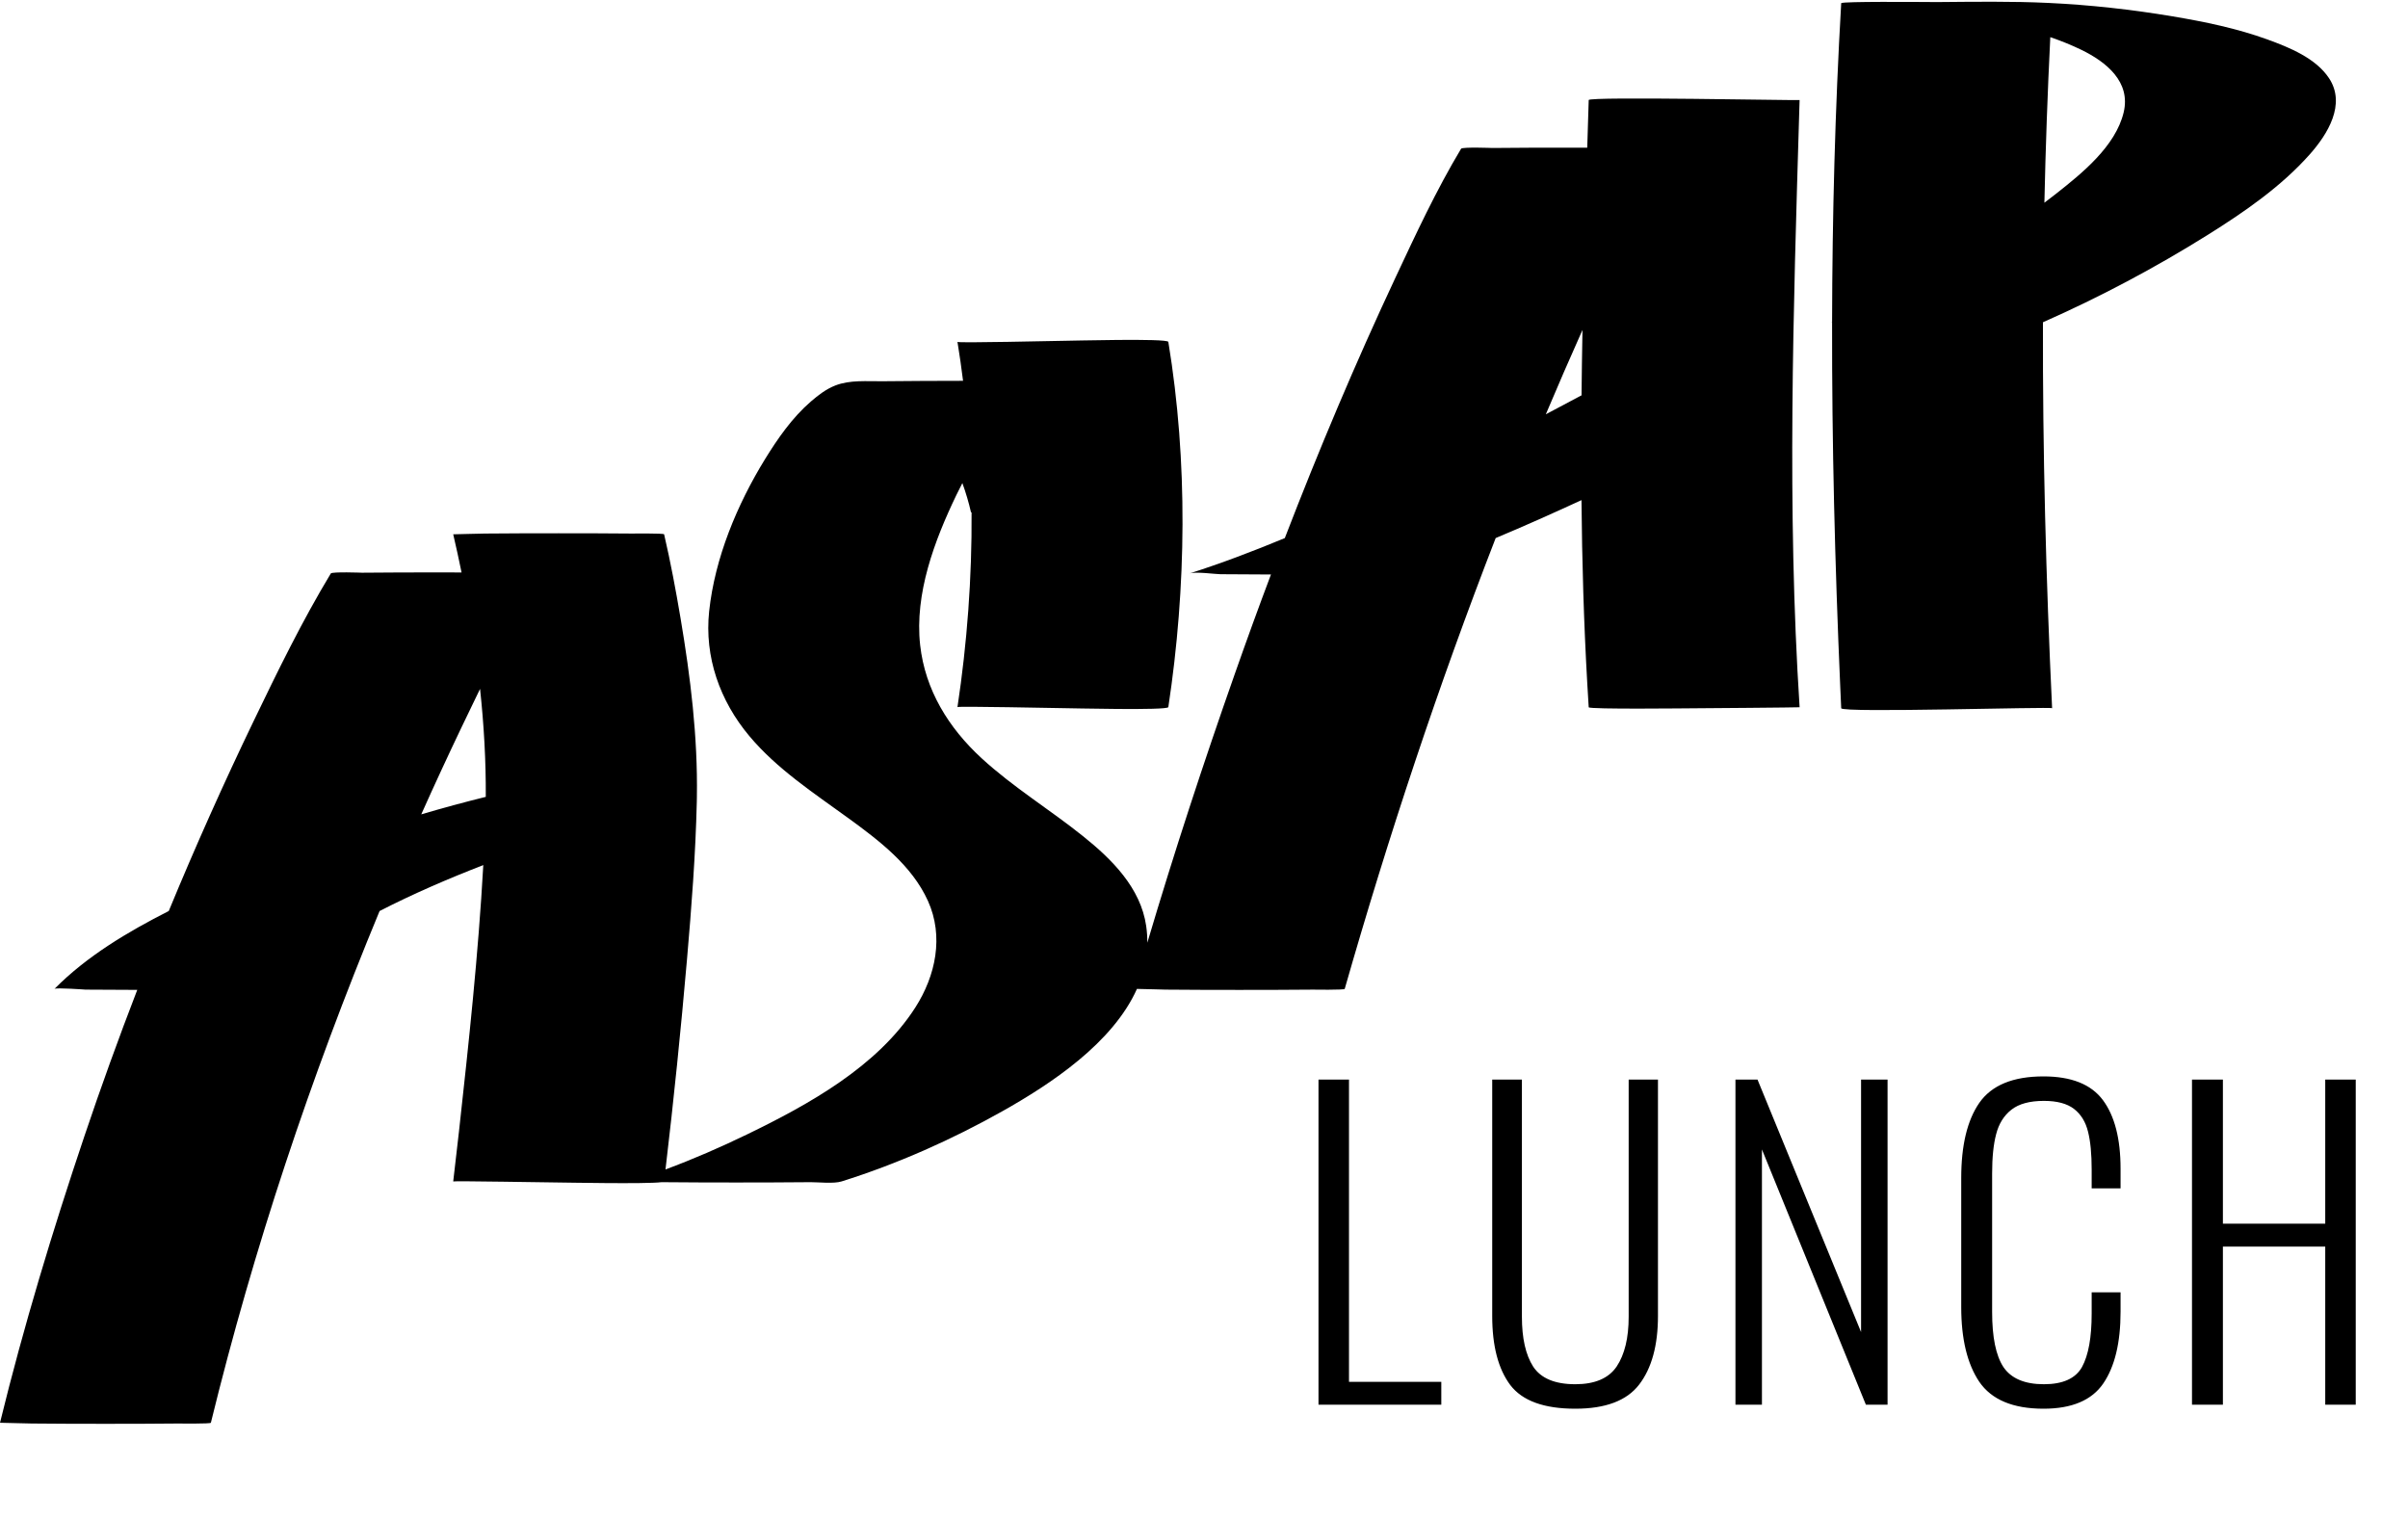
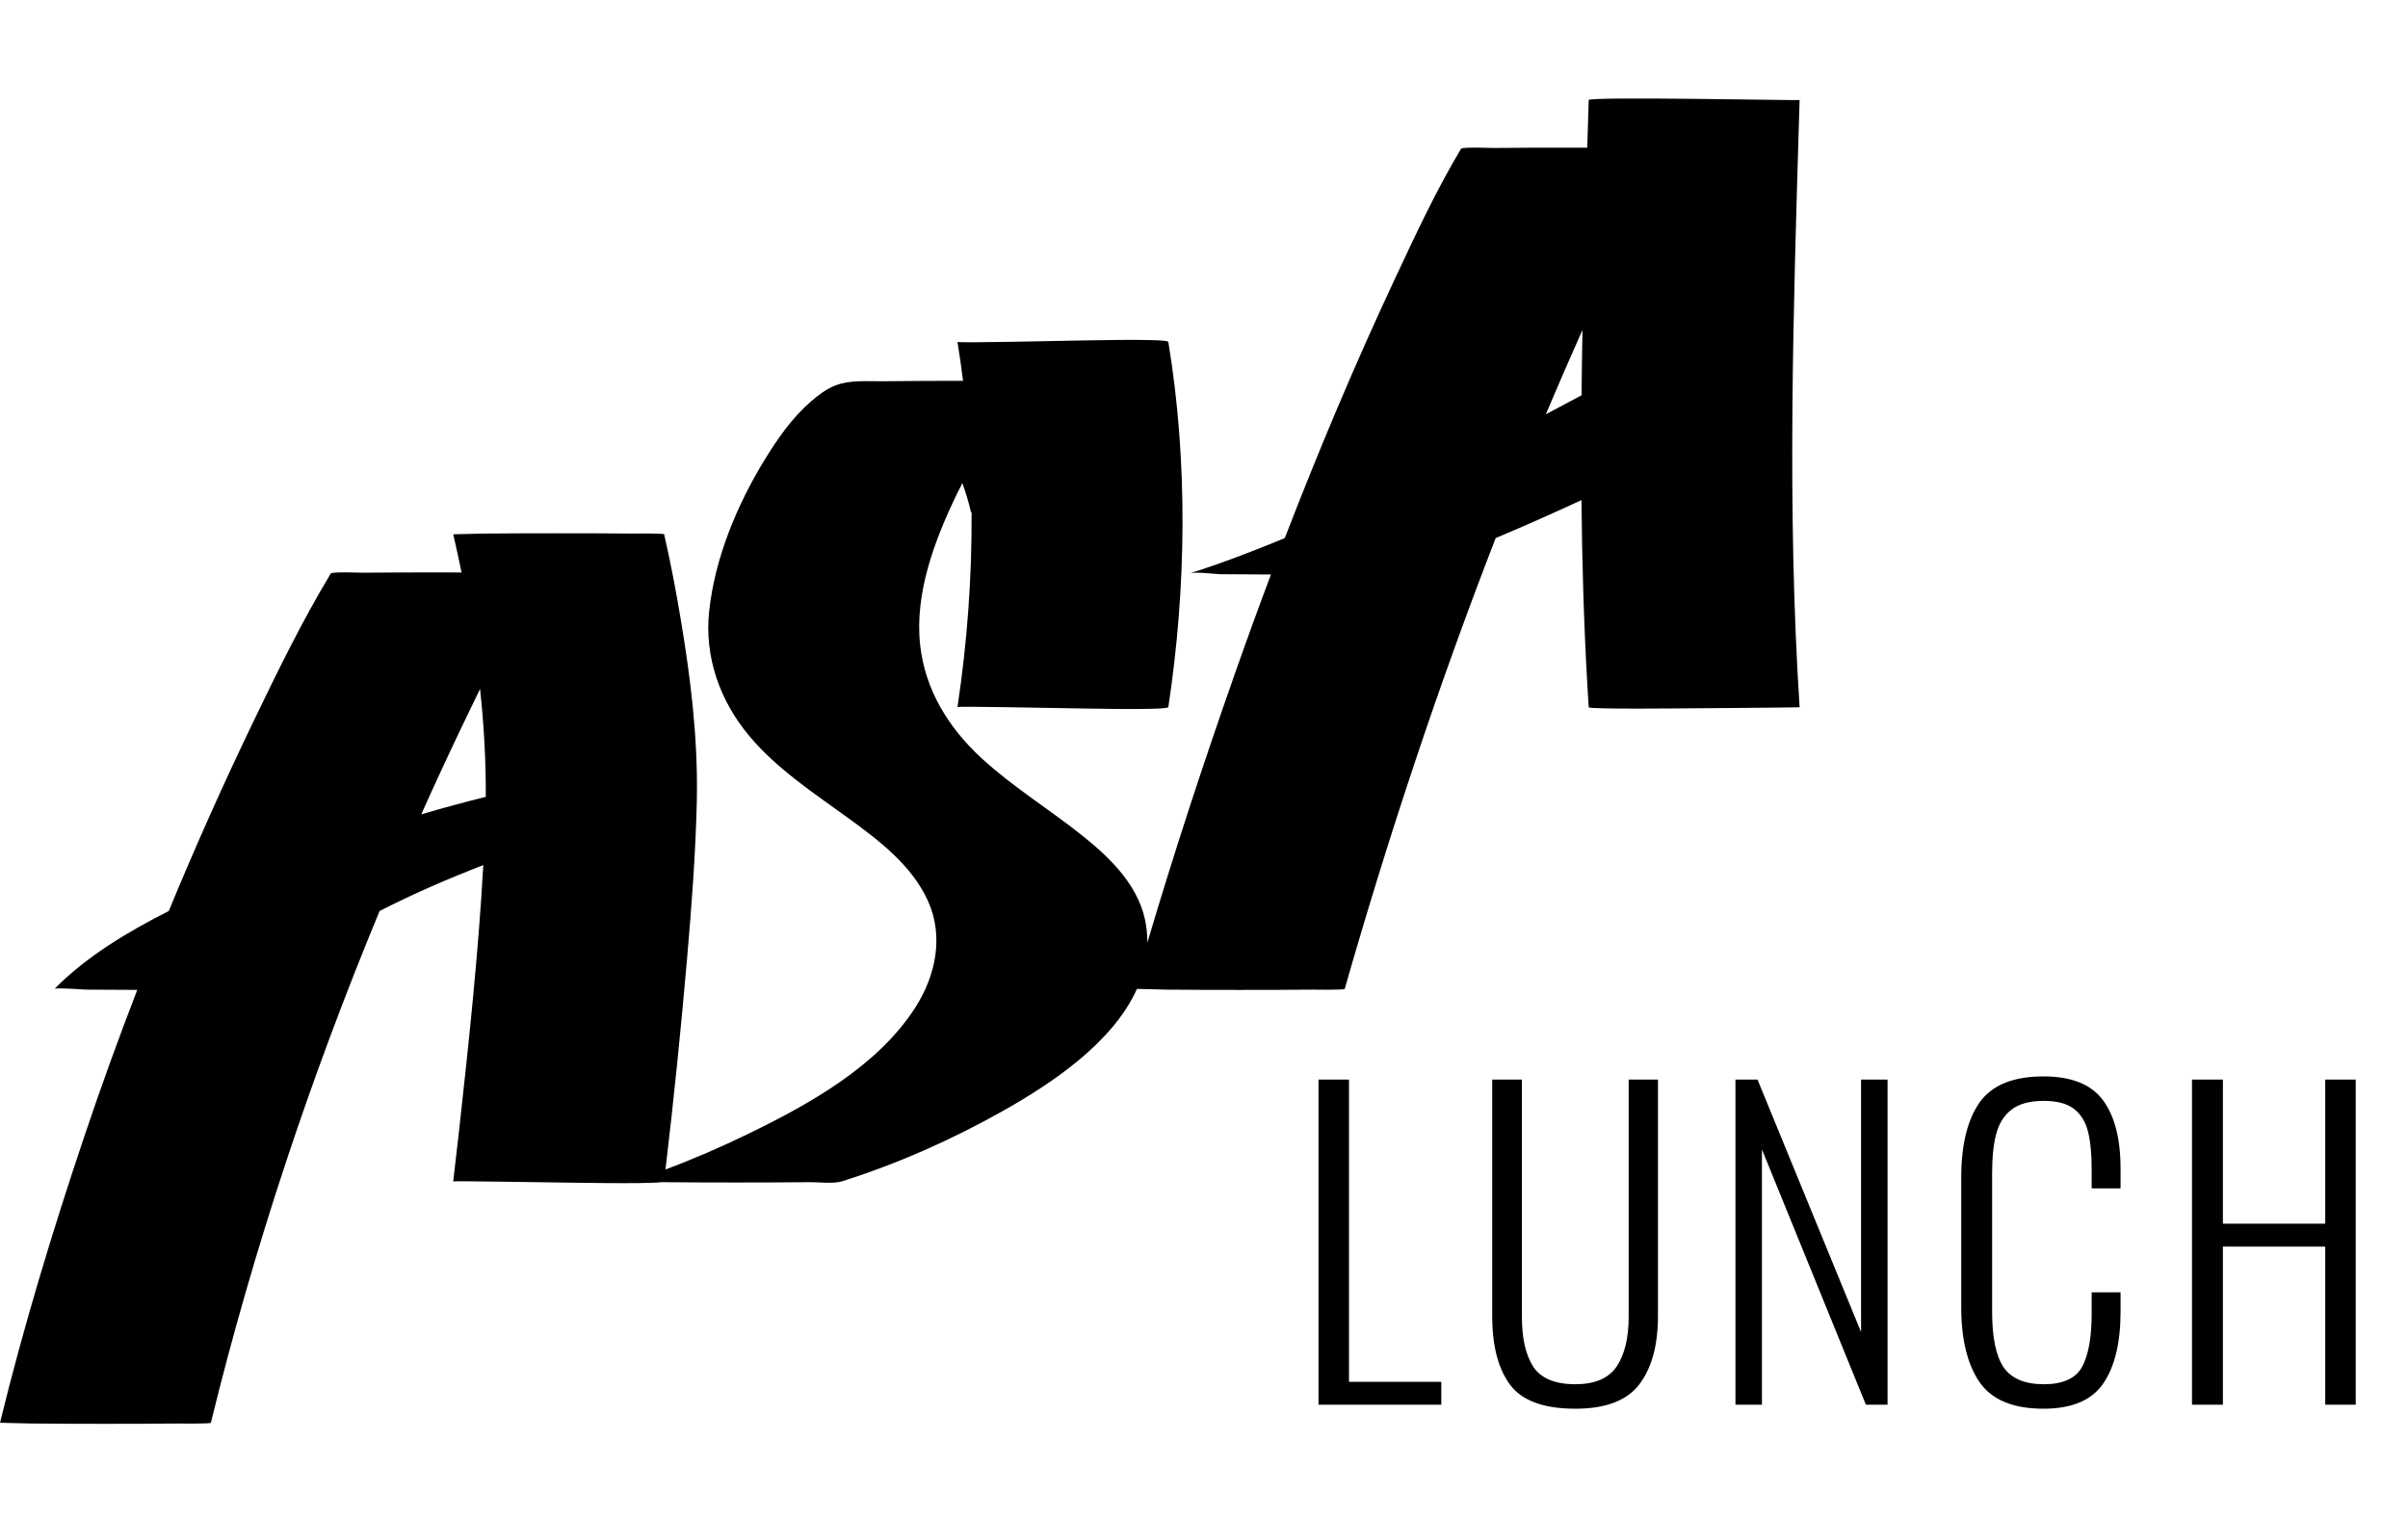
<svg xmlns="http://www.w3.org/2000/svg" width="84" height="53" viewBox="0 0 84 53" fill="none">
  <path fill-rule="evenodd" clip-rule="evenodd" d="M53.924 14.452C54.34 13.466 54.767 12.485 55.203 11.509C55.189 12.27 55.177 13.032 55.17 13.793C55.16 13.797 55.15 13.8 55.143 13.804C54.738 14.023 54.331 14.238 53.924 14.452ZM16.108 25.354C16.318 24.913 16.53 24.471 16.746 24.03C16.881 25.282 16.953 26.54 16.946 27.797C16.192 27.983 15.442 28.187 14.695 28.407C15.154 27.383 15.624 26.365 16.108 25.354ZM62.777 3.49C62.776 3.51 55.424 3.36 55.42 3.49C55.403 4.044 55.386 4.598 55.369 5.152C55.128 5.152 54.887 5.151 54.646 5.151C53.779 5.151 52.912 5.153 52.045 5.162C52.075 5.162 51.008 5.122 50.968 5.188C50.104 6.629 49.388 8.171 48.676 9.69C47.281 12.667 46.003 15.701 44.819 18.77C43.726 19.224 42.62 19.645 41.495 20.004C41.72 19.933 42.377 20.028 42.572 20.03C43.16 20.036 43.748 20.038 44.336 20.04C43.902 21.191 43.482 22.348 43.075 23.507C41.984 26.606 40.958 29.734 40.023 32.885C40.024 32.694 40.012 32.499 39.983 32.3C39.791 30.972 38.788 29.976 37.786 29.173C36.622 28.239 35.34 27.46 34.239 26.447C33.09 25.389 32.272 24.07 32.098 22.5C31.9 20.709 32.599 18.853 33.362 17.268C33.43 17.128 33.499 16.99 33.571 16.852C33.696 17.195 33.796 17.538 33.871 17.868C33.872 17.871 33.88 17.874 33.892 17.876C33.907 20.154 33.736 22.437 33.4 24.666C33.406 24.627 36.882 24.702 37.078 24.702C37.285 24.702 40.737 24.79 40.756 24.666C41.388 20.481 41.443 16.105 40.756 11.926C40.735 11.794 37.287 11.889 37.078 11.889C36.88 11.889 33.407 11.972 33.4 11.926C33.474 12.376 33.538 12.83 33.595 13.284C32.657 13.284 31.719 13.29 30.782 13.299C30.243 13.305 29.653 13.246 29.138 13.447C28.82 13.571 28.54 13.786 28.285 14.007C27.635 14.569 27.129 15.298 26.682 16.024C25.71 17.608 24.937 19.464 24.738 21.321C24.567 22.919 25.114 24.452 26.137 25.672C27.103 26.826 28.391 27.665 29.598 28.543C30.672 29.325 31.809 30.186 32.37 31.426C32.93 32.665 32.641 34.032 31.932 35.141C30.614 37.202 28.206 38.531 26.061 39.571C25.136 40.019 24.184 40.434 23.215 40.794C23.504 38.356 23.753 35.912 23.965 33.467C24.123 31.64 24.264 29.808 24.307 27.974C24.309 27.915 24.309 27.855 24.31 27.795C24.31 27.795 24.311 27.795 24.311 27.795C24.311 27.795 24.31 27.795 24.31 27.795C24.343 25.706 24.088 23.628 23.741 21.57C23.576 20.589 23.392 19.608 23.167 18.638C23.158 18.598 22.023 18.612 22.089 18.612C21.223 18.604 20.356 18.602 19.489 18.602C18.622 18.602 17.755 18.604 16.888 18.612C16.967 18.612 15.81 18.636 15.81 18.638C15.913 19.08 16.01 19.524 16.101 19.969C15.807 19.968 15.512 19.967 15.218 19.967C14.351 19.967 13.484 19.97 12.617 19.978C12.646 19.978 11.58 19.938 11.54 20.004C10.541 21.659 9.687 23.41 8.85 25.148C7.8 27.328 6.811 29.541 5.887 31.779C4.458 32.505 3.033 33.35 1.9 34.495C1.949 34.446 2.998 34.521 2.978 34.521C3.581 34.527 4.184 34.529 4.788 34.53C4.136 36.219 3.52 37.921 2.943 39.636C1.837 42.923 0.825 46.26 3.37201e-08 49.63C-0 49.631 1.156 49.657 1.077 49.656C1.944 49.665 2.811 49.667 3.678 49.667C4.545 49.667 5.412 49.665 6.279 49.656C6.213 49.657 7.346 49.671 7.356 49.63C8.845 43.55 10.838 37.575 13.241 31.78C14.414 31.178 15.628 30.654 16.859 30.177C16.686 33.28 16.353 36.378 16.011 39.465C15.946 40.047 15.88 40.63 15.81 41.212C15.813 41.189 19.295 41.249 19.489 41.249C19.672 41.249 22.533 41.307 23.078 41.238H23.078C23.945 41.246 24.812 41.249 25.679 41.249C26.546 41.249 27.413 41.246 28.28 41.238C28.538 41.236 29.082 41.298 29.357 41.212C31.303 40.601 33.208 39.753 34.981 38.755C36.655 37.812 38.815 36.386 39.661 34.496C39.946 34.502 40.693 34.521 40.63 34.521C41.497 34.529 42.364 34.531 43.231 34.531C44.098 34.531 44.965 34.529 45.831 34.521C45.769 34.521 46.896 34.539 46.909 34.495C48.428 29.185 50.173 23.925 52.175 18.769C53.182 18.349 54.179 17.901 55.168 17.446C55.187 19.584 55.249 21.722 55.371 23.858C55.387 24.129 55.403 24.4 55.42 24.671C55.425 24.749 58.903 24.707 59.099 24.707C59.29 24.707 62.778 24.679 62.777 24.671C62.331 17.754 62.559 10.829 62.764 3.907C62.769 3.768 62.773 3.63 62.777 3.49Z" fill="black" />
-   <path fill-rule="evenodd" clip-rule="evenodd" d="M74.081 3.922C73.797 5.105 72.627 6.046 71.72 6.761C71.587 6.866 71.452 6.969 71.316 7.071C71.358 5.147 71.426 3.221 71.522 1.296C71.892 1.423 72.255 1.568 72.605 1.738C73.477 2.162 74.337 2.856 74.081 3.922ZM81.244 2.726C80.779 2.026 79.862 1.656 79.105 1.38C78.038 0.991 76.912 0.76 75.794 0.572C74.362 0.331 72.905 0.17 71.453 0.102C70.166 0.041 68.87 0.062 67.579 0.072C66.695 0.066 64.357 0.05 64.235 0.107C64.228 0.108 64.226 0.109 64.23 0.111L64.228 0.111C64.013 3.823 63.917 7.532 63.91 11.241C63.898 11.246 63.885 11.252 63.872 11.258C63.882 11.253 63.895 11.249 63.91 11.246C63.902 15.469 64.009 19.692 64.193 23.919C64.204 24.181 64.216 24.443 64.228 24.705C64.236 24.876 71.582 24.645 71.585 24.705C71.371 20.215 71.253 15.728 71.266 11.241C73.252 10.364 75.191 9.335 77.029 8.184C78.297 7.39 79.573 6.511 80.572 5.386C81.198 4.681 81.847 3.635 81.244 2.726Z" fill="black" />
  <path d="M45.994 37.66H47.058V48.202H50.278V49H45.994V37.66ZM54.952 49.14C53.86 49.14 53.104 48.865 52.684 48.314C52.264 47.754 52.054 46.951 52.054 45.906V37.66H53.09V45.934C53.09 46.681 53.22 47.259 53.482 47.67C53.752 48.081 54.242 48.286 54.952 48.286C55.633 48.286 56.114 48.081 56.394 47.67C56.674 47.25 56.814 46.671 56.814 45.934V37.66H57.836V45.906C57.836 46.933 57.616 47.731 57.178 48.3C56.748 48.86 56.006 49.14 54.952 49.14ZM60.539 37.66H61.309L64.921 46.466V37.66H65.845V49H65.089L61.463 40.096V49H60.539V37.66ZM71.285 49.14C70.221 49.14 69.474 48.827 69.045 48.202C68.625 47.577 68.415 46.709 68.415 45.598V41.09C68.415 39.951 68.625 39.079 69.045 38.472C69.474 37.856 70.221 37.548 71.285 37.548C72.255 37.548 72.946 37.823 73.357 38.374C73.767 38.925 73.973 39.723 73.973 40.768V41.454H72.965V40.796C72.965 40.255 72.923 39.816 72.839 39.48C72.755 39.135 72.591 38.869 72.349 38.682C72.106 38.495 71.756 38.402 71.299 38.402C70.804 38.402 70.426 38.505 70.165 38.71C69.903 38.915 69.726 39.2 69.633 39.564C69.539 39.919 69.493 40.376 69.493 40.936V45.766C69.493 46.643 69.623 47.283 69.885 47.684C70.155 48.085 70.627 48.286 71.299 48.286C71.961 48.286 72.405 48.085 72.629 47.684C72.853 47.273 72.965 46.653 72.965 45.822V45.08H73.973V45.752C73.973 46.835 73.772 47.67 73.371 48.258C72.969 48.846 72.274 49.14 71.285 49.14ZM76.465 37.66H77.543V42.686H81.113V37.66H82.177V49H81.113V43.484H77.543V49H76.465V37.66Z" fill="black" />
</svg>